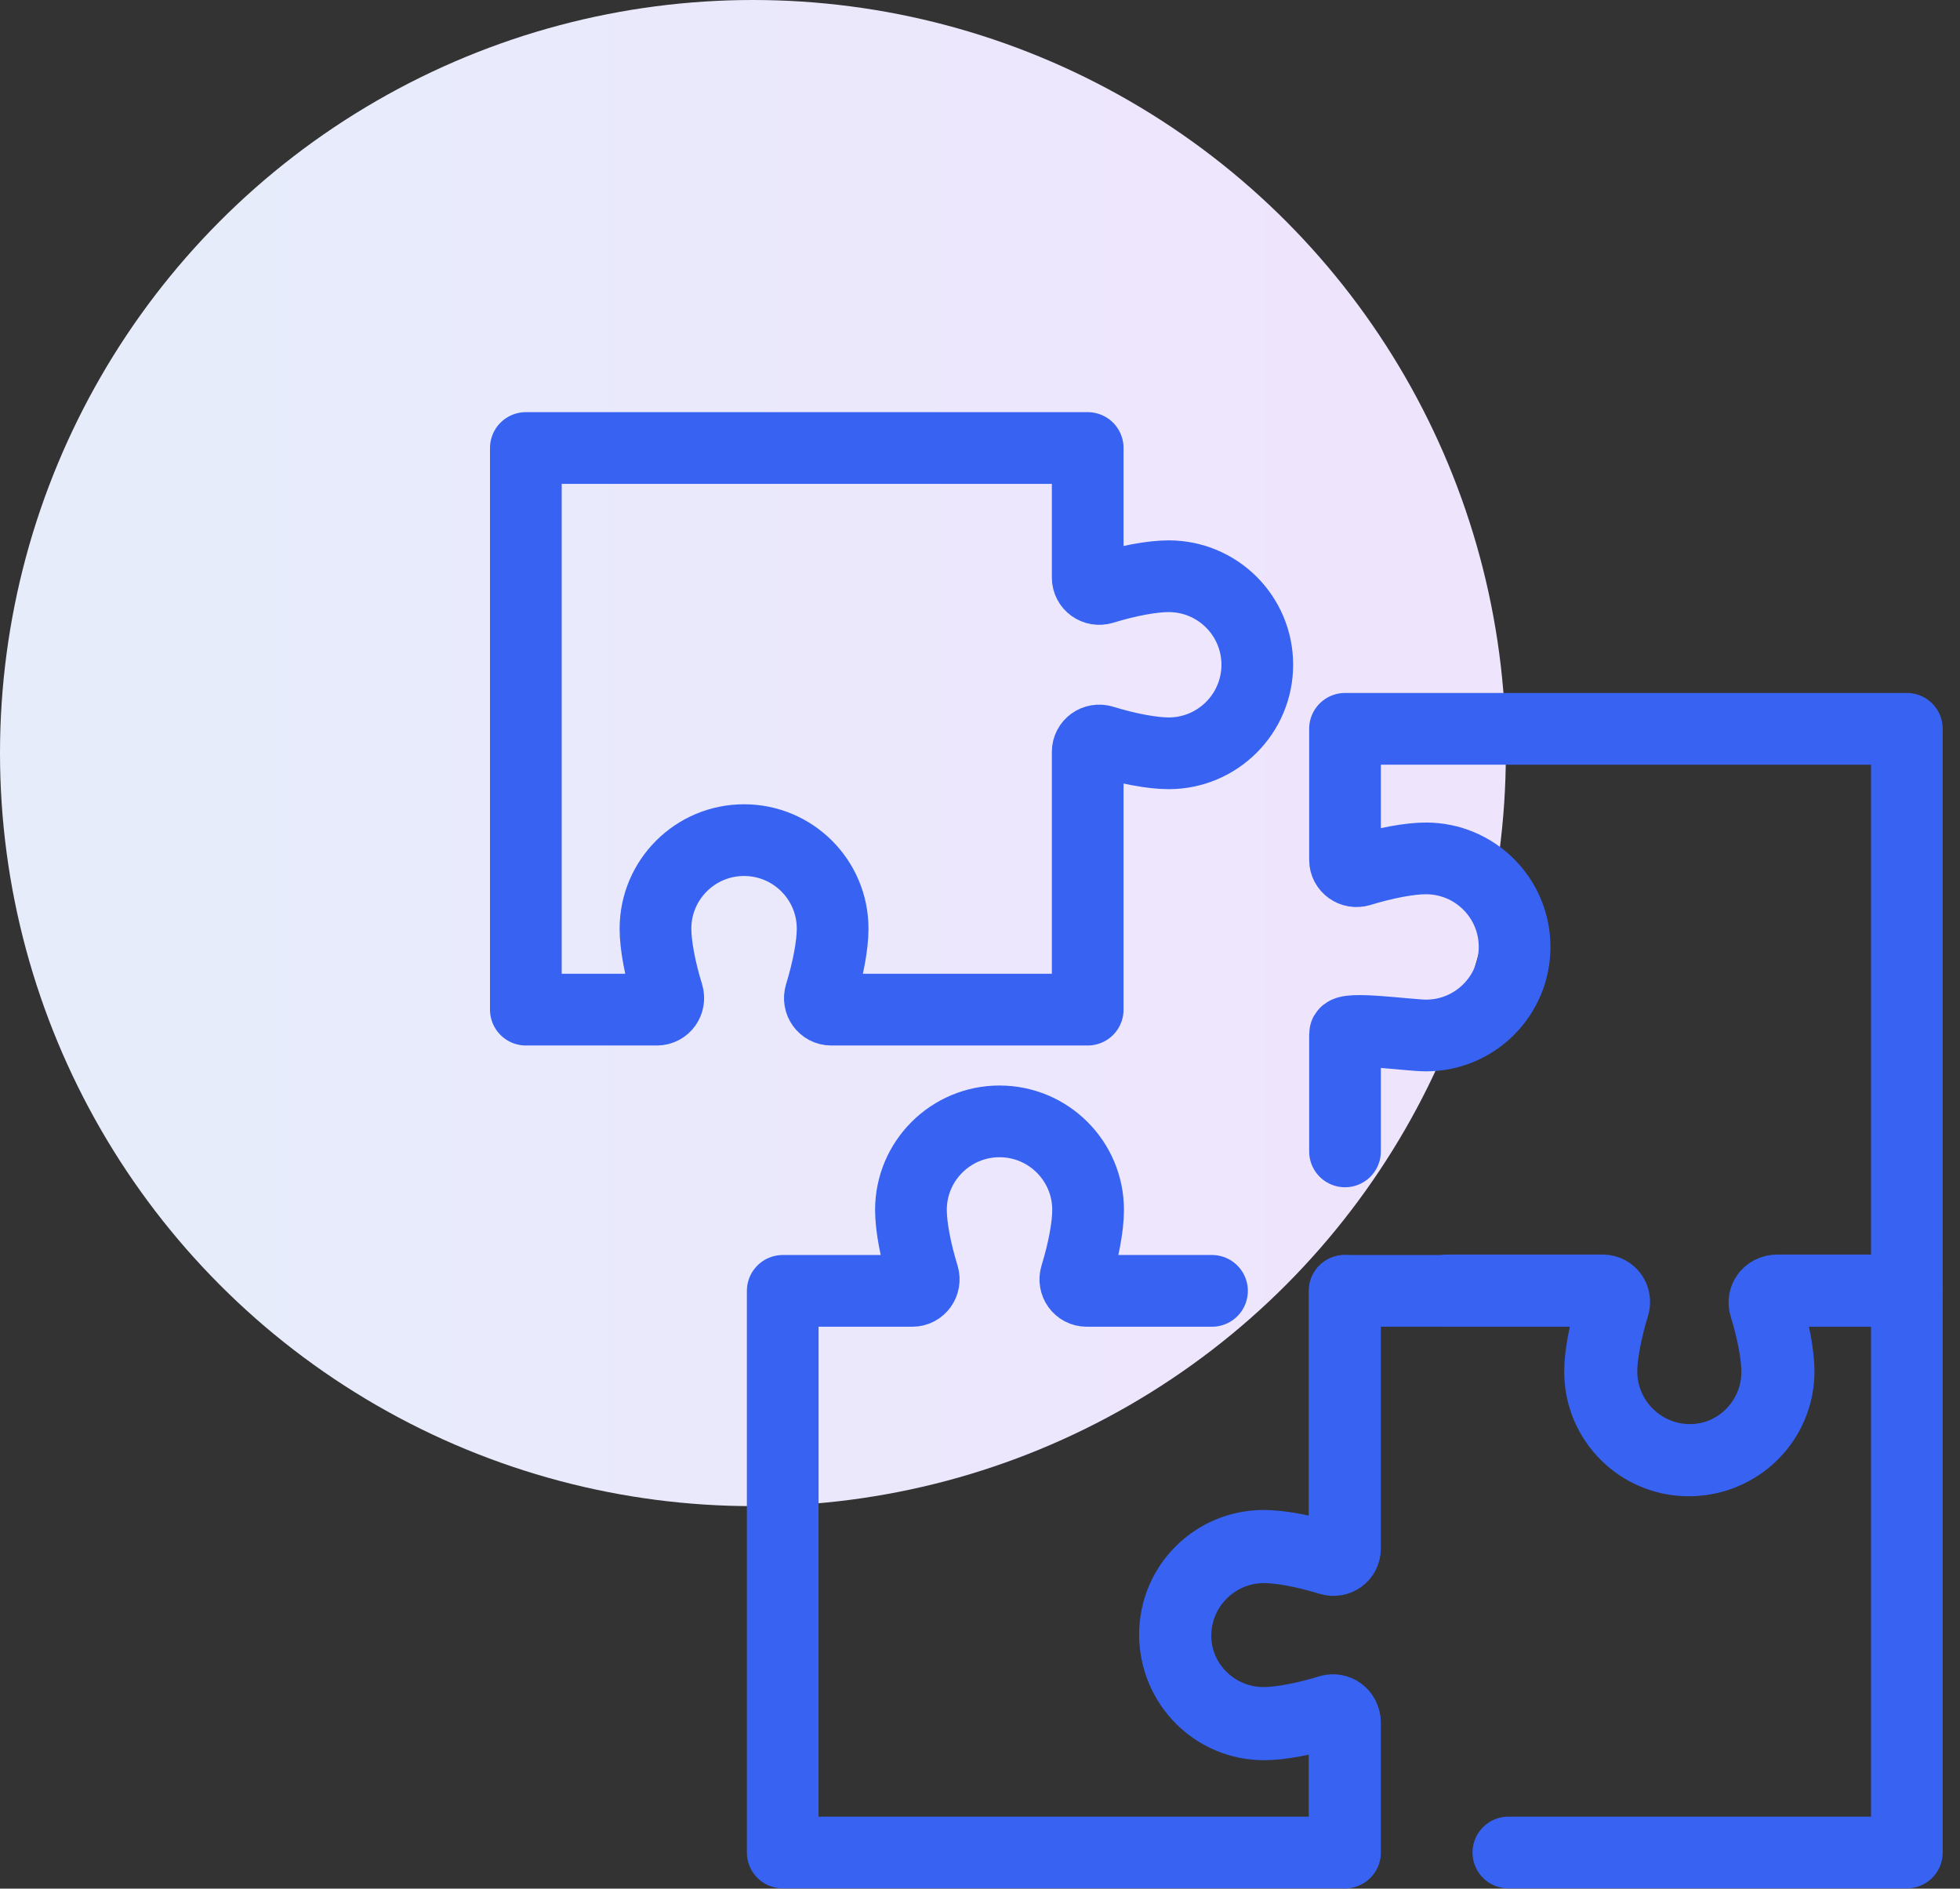
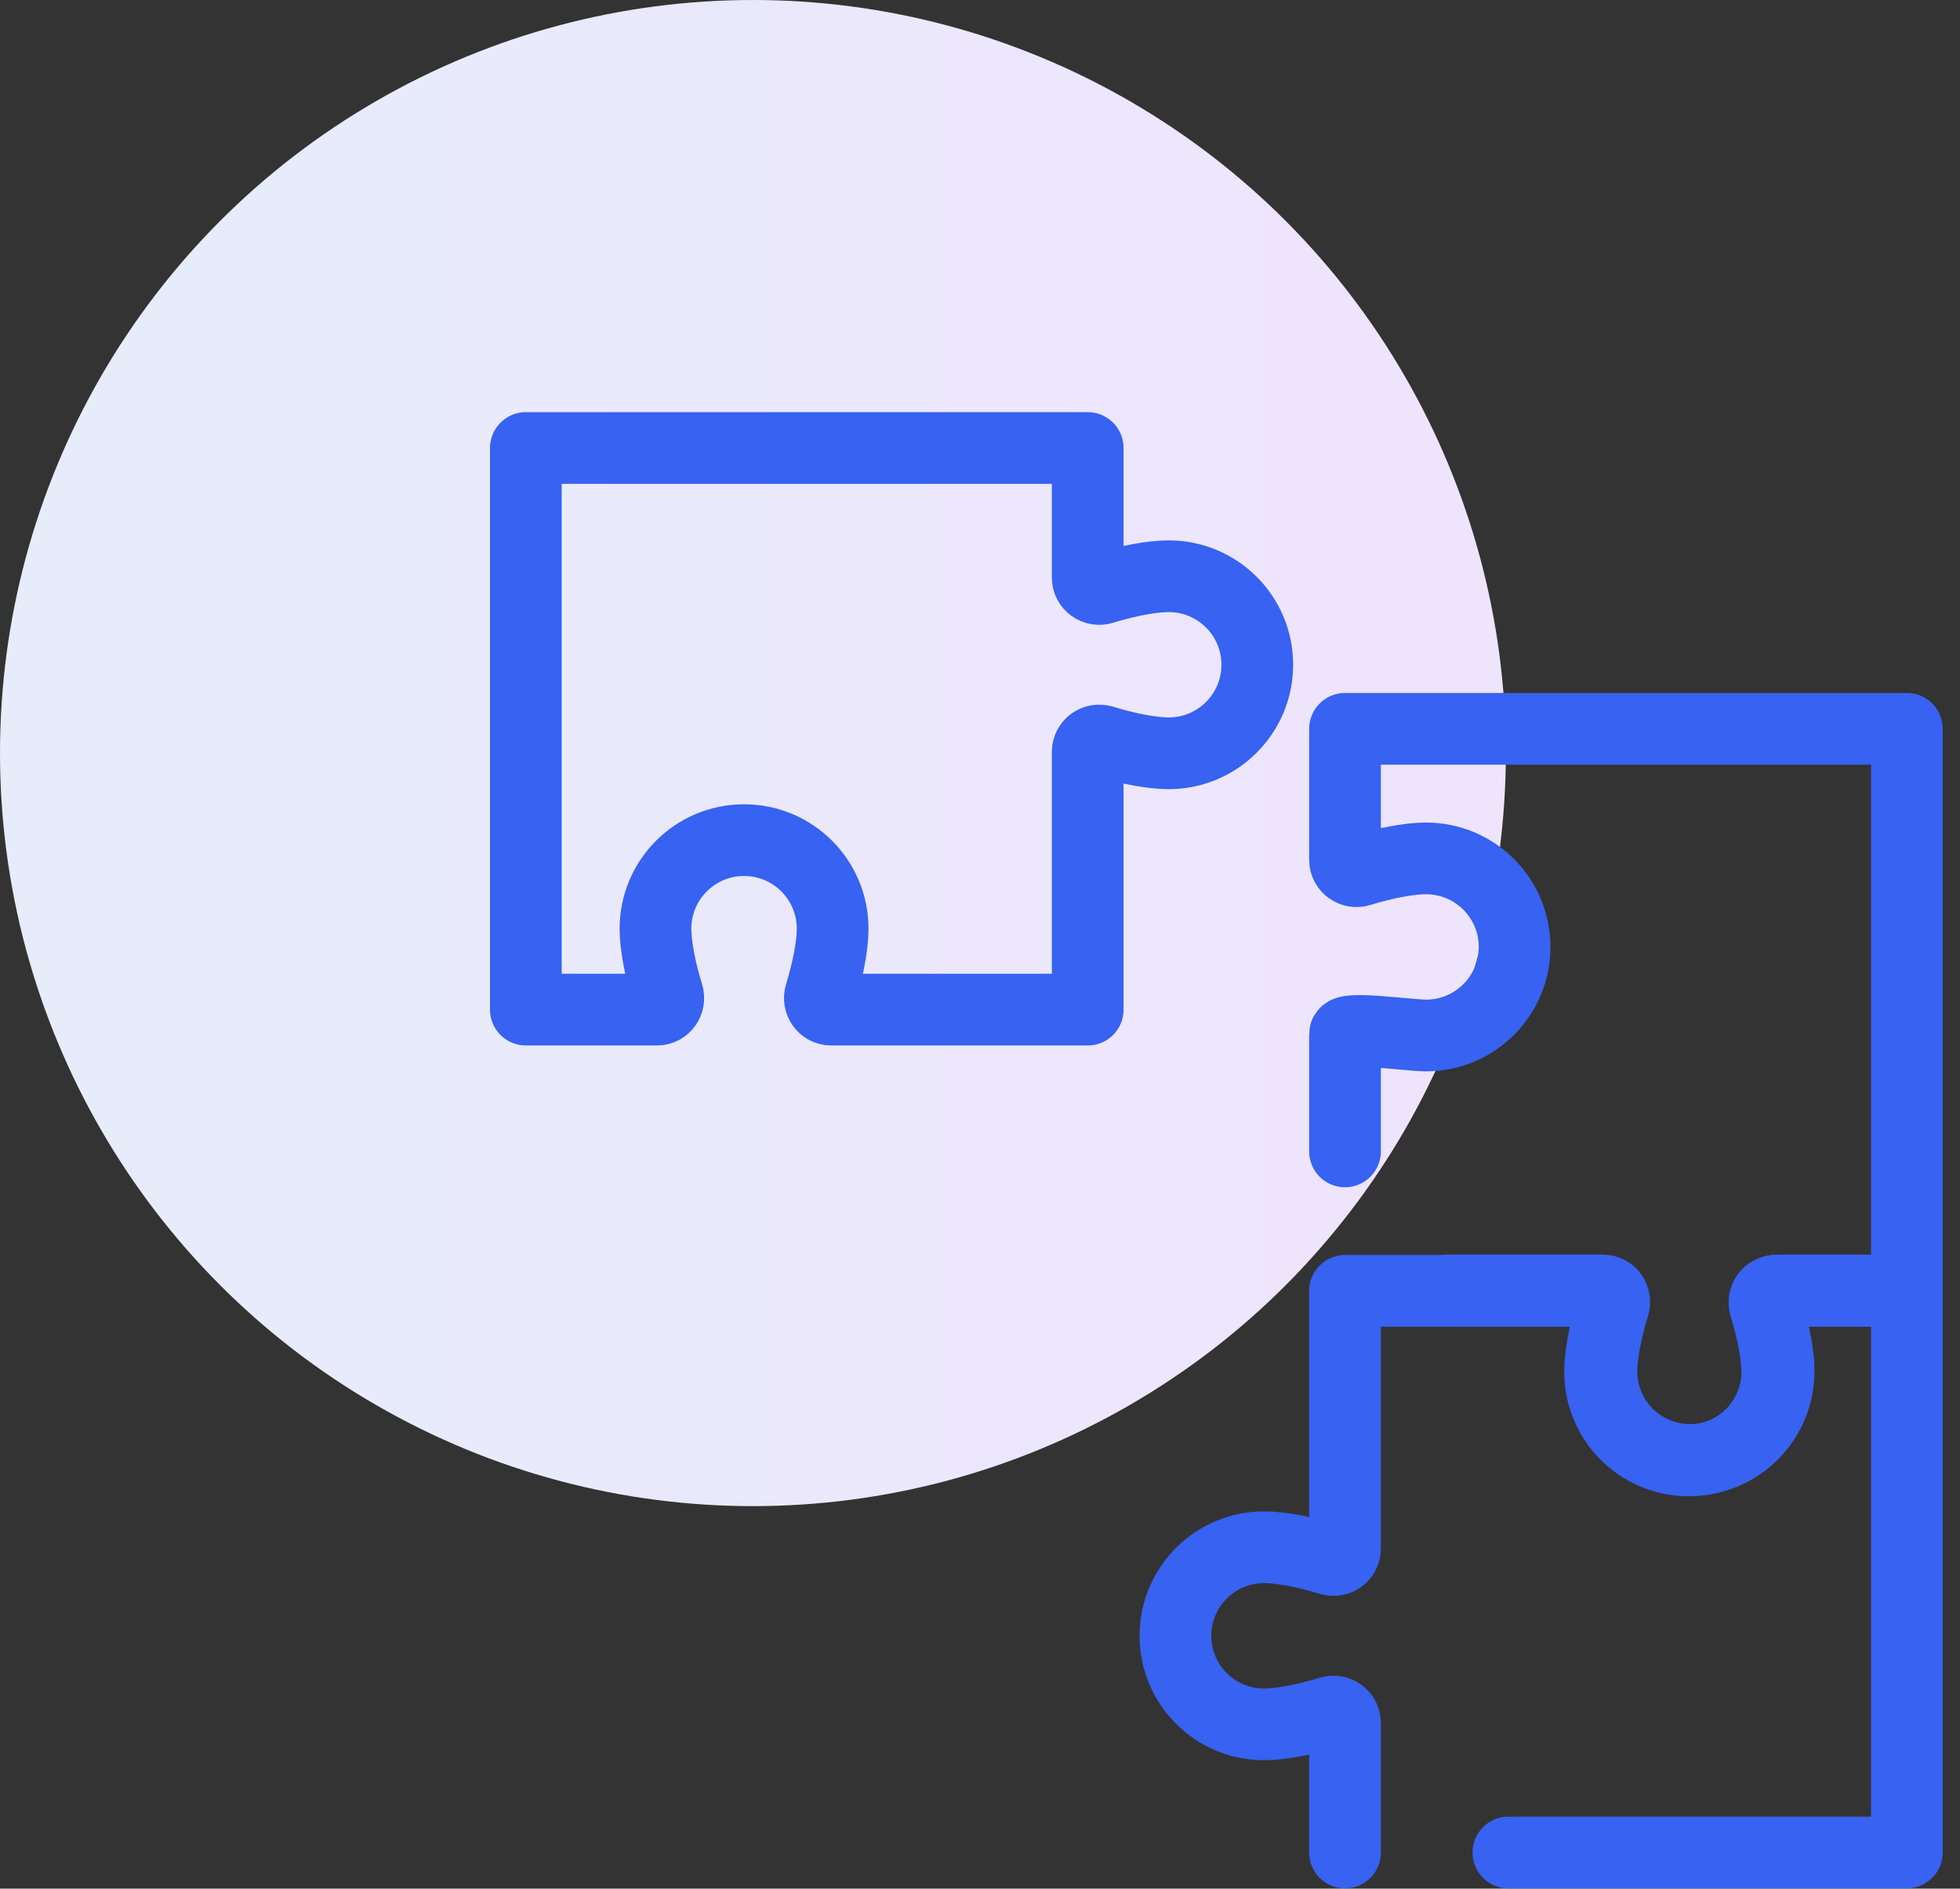
<svg xmlns="http://www.w3.org/2000/svg" width="82px" height="79px" viewBox="0 0 82 79" version="1.1">
  <rect x="0" y="0" width="82" height="79" fill="#333333" stroke="none" />
  <title>4919E771-1FF7-4715-BCD6-D19AE01902C4</title>
  <desc>Created with sketchtool.</desc>
  <defs>
    <linearGradient x1="13.366%" y1="36.47%" x2="89.155%" y2="36.47%" id="linearGradient-1">
      <stop stop-color="#E7ECFB" offset="0%" />
      <stop stop-color="#EEE5FC" offset="100%" />
    </linearGradient>
  </defs>
  <g id="Desktop" stroke="none" stroke-width="1" fill="none" fill-rule="evenodd">
    <g id="Acty_veeb_desktop_e-poed" transform="translate(-652, -1069)">
      <g id="Group-4" transform="translate(252, 1069)">
        <g id="icon_analüüs-copy-3" transform="translate(400, 0)">
          <circle id="Oval-5" fill="url(#linearGradient-1)" cx="31.5" cy="31.5" r="31.5" />
          <g id="Group-12" transform="translate(22, 18)" stroke="#3762F2" stroke-linecap="round" stroke-linejoin="round" stroke-width="3">
-             <path d="M28.706,35.996 C27.09,35.996 26.699,35.996 23.465,35.996 C23.137,35.996 22.915,35.68 23.011,35.367 C23.335,34.313 23.523,33.294 23.523,32.61 C23.523,30.565 21.863,28.906 19.816,28.906 C17.77,28.906 16.111,30.565 16.111,32.61 C16.111,33.294 16.299,34.313 16.624,35.367 C16.719,35.68 16.496,35.996 16.17,35.996 L10.747,35.996 L10.747,59.489 L34.253,59.489 L34.253,54.009 C34.253,53.682 33.934,53.461 33.623,53.555 C32.569,53.88 31.549,54.068 30.865,54.068 C28.818,54.068 27.158,52.411 27.158,50.366 C27.158,48.319 28.818,46.661 30.865,46.661 C31.549,46.661 32.569,46.847 33.623,47.172 C33.934,47.269 34.253,47.047 34.253,46.72 C34.253,43.637 34.253,41.324 34.253,39.782 C34.253,38.941 34.253,37.679 34.253,35.996" id="Fill-1" />
            <path d="M41.105,59.489 L57.777,59.489 L57.777,35.996 L52.294,35.996 C51.967,35.996 51.745,36.315 51.84,36.626 C52.165,37.679 52.354,38.699 52.354,39.383 C52.354,41.428 50.695,43.087 48.649,43.087 C46.6,43.087 44.942,41.428 44.942,39.383 C44.942,38.699 45.128,37.679 45.453,36.626 C45.548,36.315 45.328,35.996 44.999,35.996 L34.271,35.996 L34.271,46.778 C34.271,47.106 33.954,47.328 33.641,47.232 C32.587,46.908 31.566,46.72 30.883,46.72 C28.836,46.72 27.176,48.378 27.176,50.425 C27.176,52.47 28.836,54.128 30.883,54.128 C31.566,54.128 32.587,53.94 33.641,53.615 C33.954,53.52 34.271,53.743 34.271,54.068 L34.271,59.489" id="Fill-3" />
            <path d="M38.548,35.978 C39.995,35.978 42.165,35.978 45.059,35.978 C45.386,35.978 45.609,36.295 45.513,36.608 C45.189,37.661 44.999,38.682 44.999,39.365 C44.999,41.41 46.66,43.069 48.706,43.069 C50.753,43.069 52.411,41.41 52.411,39.365 C52.411,38.682 52.225,37.661 51.9,36.608 C51.805,36.295 52.027,35.978 52.354,35.978 L57.777,35.978 L57.777,12.486 L34.271,12.486 L34.271,17.966 C34.271,18.292 34.59,18.514 34.9,18.419 C35.955,18.094 36.975,17.906 37.659,17.906 C39.706,17.906 41.366,19.564 41.366,21.609 C41.366,23.656 39.706,25.314 37.659,25.314 C36.975,25.314 34.271,24.928 34.271,25.256 C34.271,27.437 34.271,29.072 34.271,30.162" id="Fill-6" />
            <path d="M12.322,23.604 C12.227,23.914 12.449,24.232 12.776,24.232 L23.506,24.232 L23.506,13.451 C23.506,13.124 23.823,12.901 24.136,12.997 C25.19,13.321 26.21,13.51 26.894,13.51 C28.941,13.51 30.601,11.851 30.601,9.806 C30.601,7.76 28.941,6.103 26.894,6.103 C26.21,6.103 25.19,6.289 24.136,6.614 C23.823,6.709 23.506,6.487 23.506,6.16 L23.506,0.74 L0,0.74 L0,24.232 L5.483,24.232 C5.81,24.232 6.031,23.914 5.937,23.604 C5.611,22.549 5.423,21.53 5.423,20.846 C5.423,18.801 7.082,17.142 9.128,17.142 C11.177,17.142 12.835,18.801 12.835,20.846 C12.835,21.53 12.647,22.549 12.322,23.604 Z" id="Fill-9" />
          </g>
        </g>
      </g>
    </g>
  </g>
</svg>